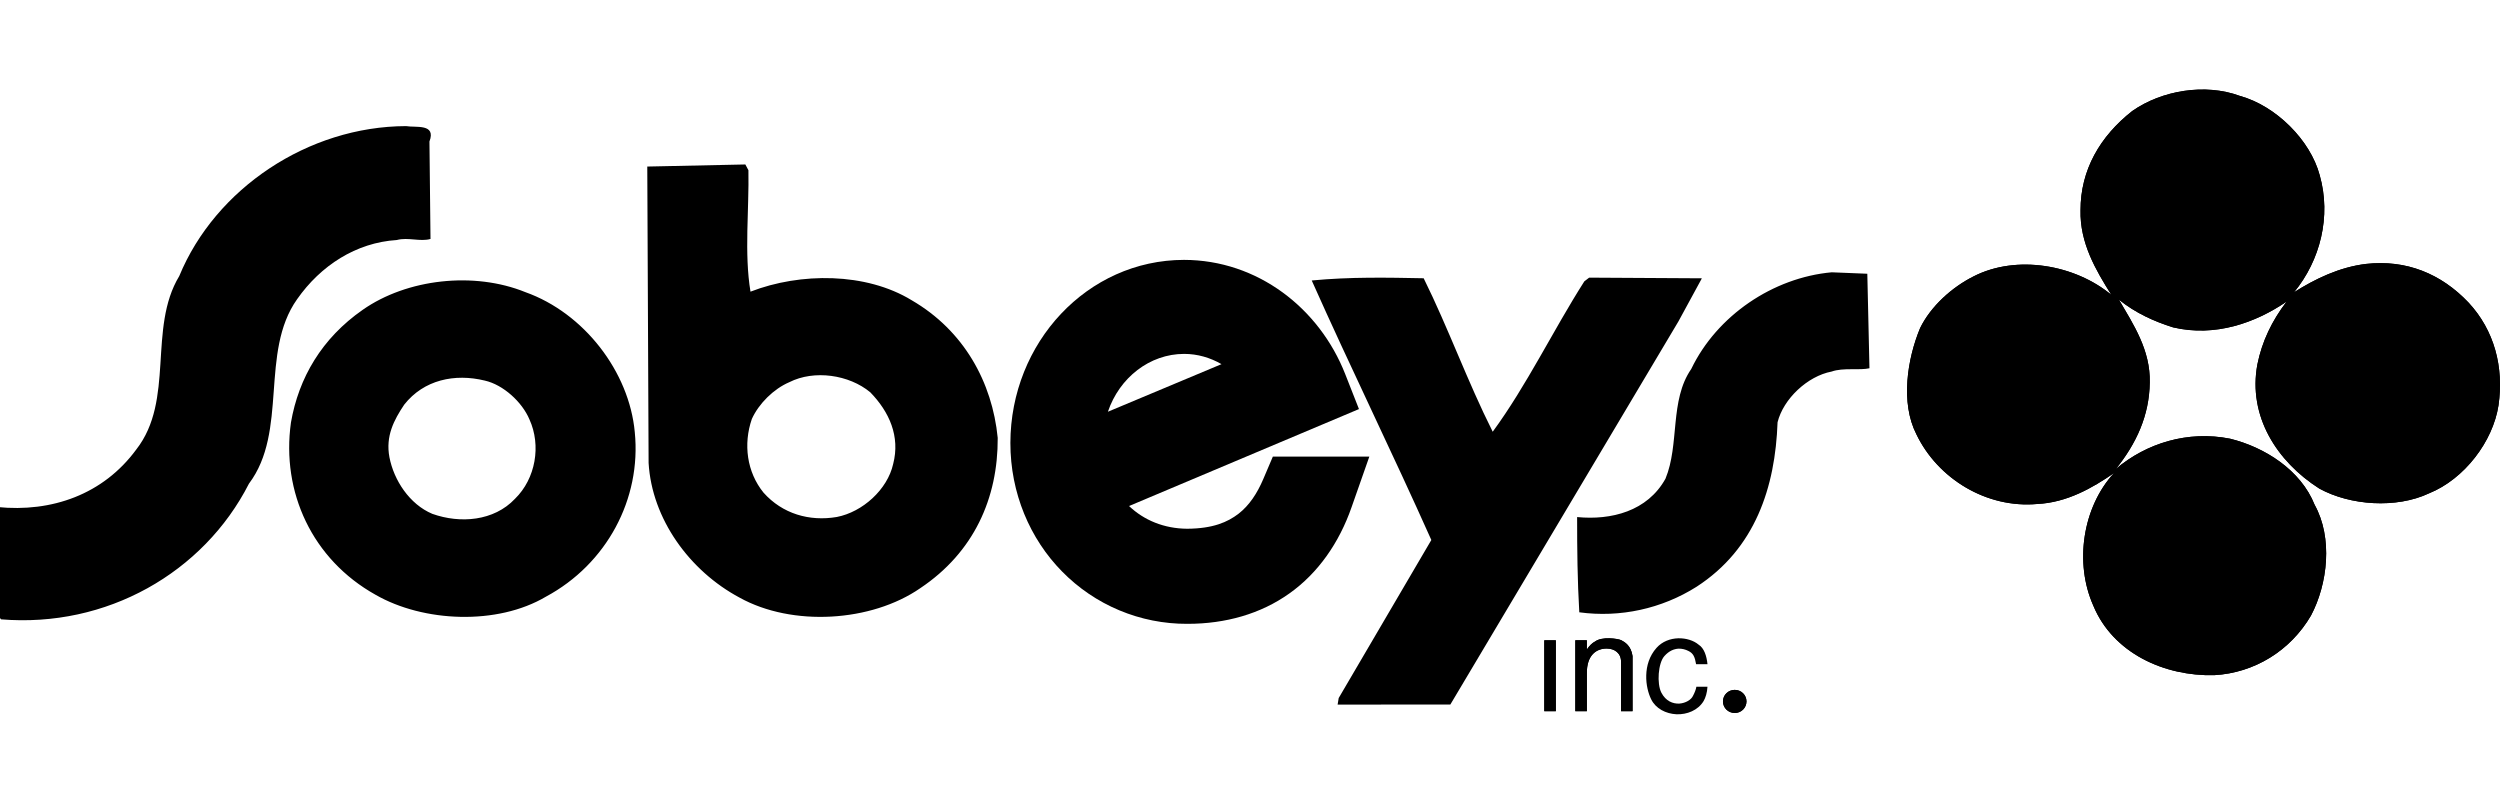
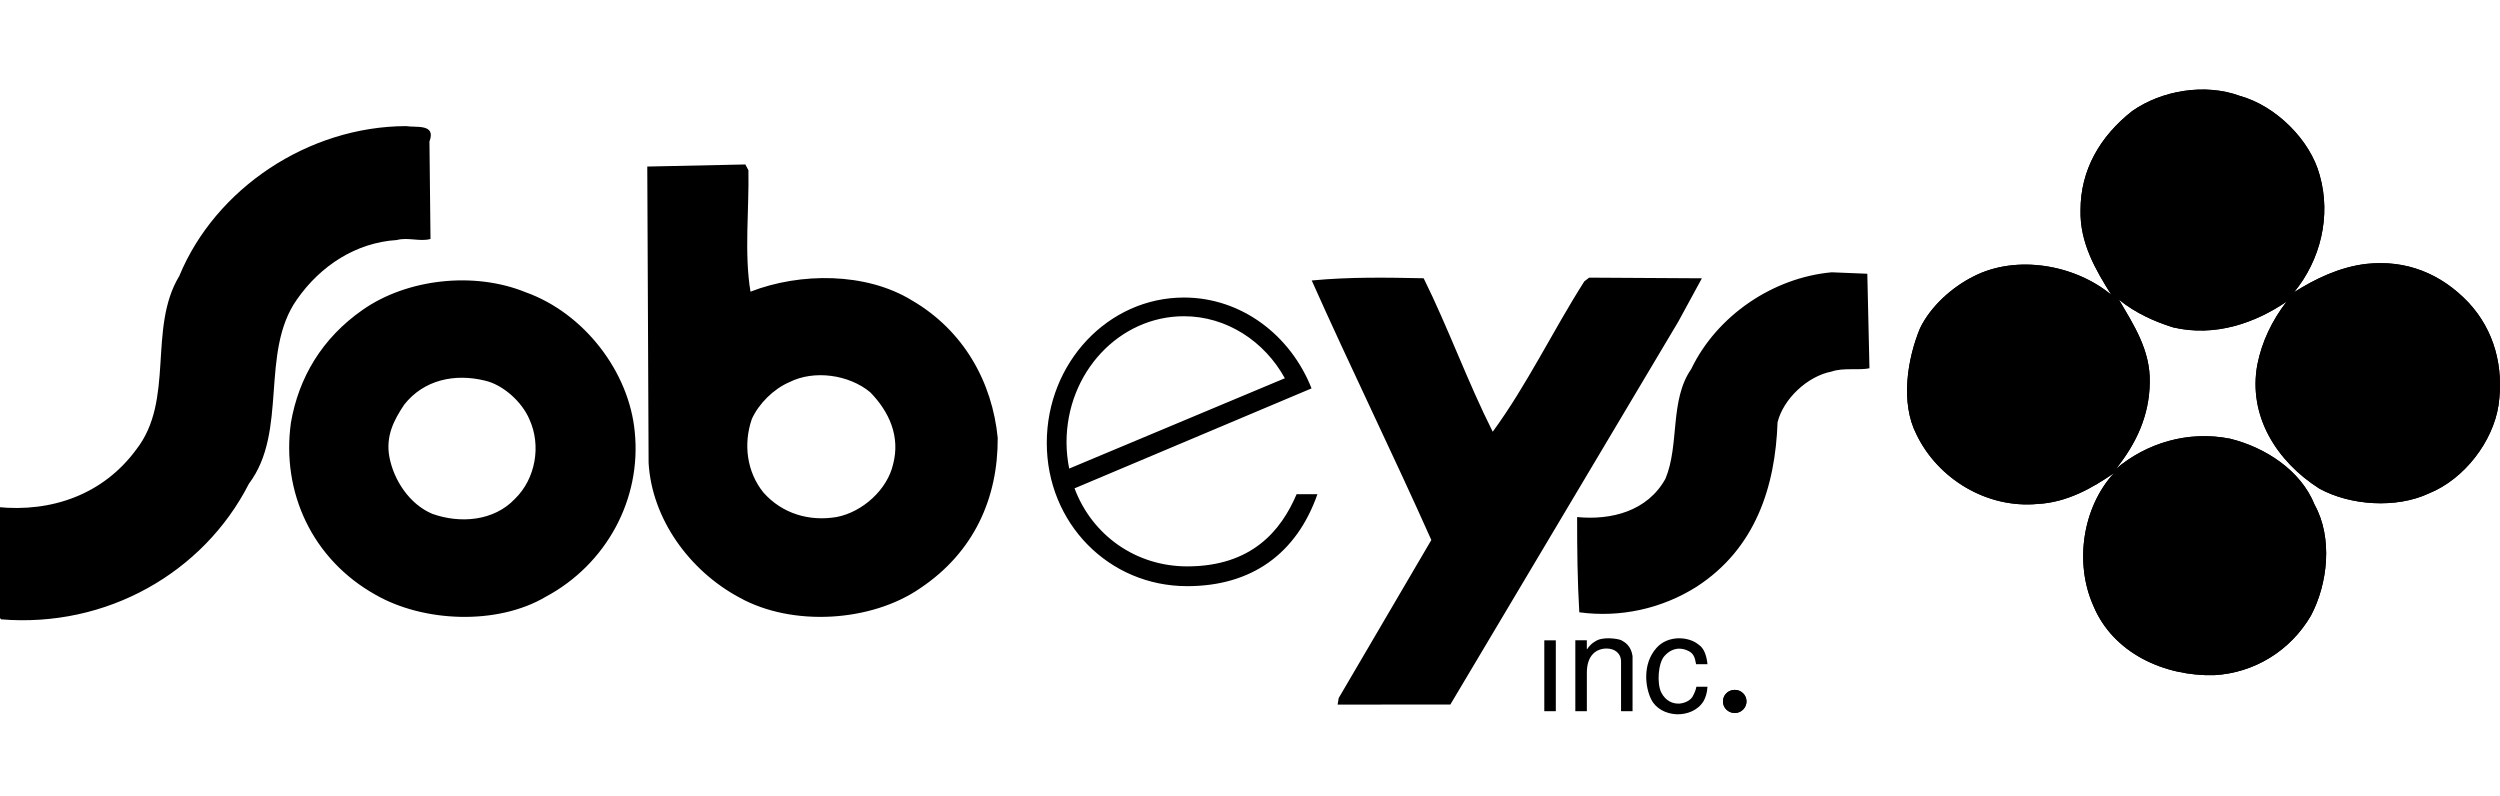
<svg xmlns="http://www.w3.org/2000/svg" width="358" height="114" viewBox="0 0 358 114" fill="none">
  <g clip-path="url(#clip0_11195_4067)">
    <path d="M274.956 46.991C273.127 51.384 272.123 57.667 274.422 62.176C277.491 68.576 284.506 72.825 291.734 72.17C295.966 71.971 299.645 69.874 302.729 67.735C298.227 72.629 297.026 80.605 299.769 86.742C302.577 93.512 309.9 96.862 317.082 96.683C322.813 96.361 327.979 93.198 330.926 88.157C333.343 83.602 334.077 77.007 331.455 72.29C329.471 67.299 324.289 64.035 319.345 62.822C313.278 61.618 307.348 63.471 302.991 67.156C305.902 63.54 307.787 59.516 307.844 54.77C307.954 50.131 305.502 46.468 303.428 42.905C305.808 44.83 308.448 46.016 311.192 46.881C317.209 48.296 322.976 46.234 327.447 43.183C325.33 45.946 323.914 48.91 323.256 52.187C321.885 59.579 326.028 66.074 332.127 69.964C336.55 72.394 343.147 72.854 347.838 70.645C352.91 68.592 356.983 63.225 357.784 58.05C358.579 52.559 357.184 47.304 353.501 43.335C349.543 39.16 344.535 37.155 338.807 37.795C335.008 38.256 331.539 39.926 328.504 41.854C332.264 37.281 333.855 30.995 332.186 25.106C330.844 20.061 325.916 15.159 320.753 13.735C315.75 11.888 309.541 12.953 305.337 15.897C300.713 19.529 297.925 24.355 297.932 30.101C297.821 34.791 300.114 38.67 302.35 42.228C297.157 37.91 288.782 36.413 282.595 39.589C279.505 41.145 276.477 43.864 274.956 46.991Z" fill="black" />
    <path d="M274.957 46.991C273.127 51.384 272.124 57.667 274.423 62.176C277.492 68.576 284.507 72.825 291.734 72.17C295.966 71.971 299.645 69.874 302.73 67.735C298.228 72.629 297.026 80.605 299.769 86.742C302.577 93.512 309.9 96.862 317.082 96.683C322.814 96.361 327.98 93.198 330.926 88.157C333.343 83.602 334.078 77.007 331.455 72.29C329.471 67.299 324.289 64.035 319.346 62.822C313.278 61.618 307.348 63.471 302.991 67.156C305.902 63.54 307.787 59.516 307.845 54.77C307.954 50.131 305.502 46.468 303.428 42.905C305.808 44.83 308.448 46.016 311.192 46.881C317.21 48.296 322.977 46.234 327.447 43.183C325.33 45.946 323.914 48.91 323.256 52.187C321.885 59.579 326.029 66.074 332.128 69.964C336.55 72.394 343.147 72.854 347.839 70.645C352.91 68.592 356.984 63.225 357.784 58.05C358.58 52.559 357.184 47.304 353.501 43.335C349.543 39.16 344.535 37.155 338.807 37.795C335.008 38.256 331.539 39.926 328.504 41.854C332.264 37.281 333.855 30.995 332.186 25.106C330.844 20.061 325.917 15.159 320.753 13.735C315.75 11.888 309.541 12.953 305.338 15.897C300.713 19.529 297.925 24.355 297.932 30.101C297.821 34.791 300.114 38.67 302.35 42.228C297.157 37.91 288.782 36.413 282.596 39.589C279.505 41.145 276.477 43.864 274.957 46.991ZM221.144 91.691H222.793V101.842H221.144V91.691Z" fill="black" />
-     <path d="M221.144 91.689H222.793V101.84H221.144V91.689ZM227.233 91.689V92.965H227.274C227.589 92.484 228.018 92.059 228.413 91.866C228.904 91.498 229.71 91.384 230.46 91.402C231.207 91.423 231.896 91.555 232.151 91.671C232.663 91.945 233.565 92.446 233.781 93.953V101.84H232.134V94.785C232.153 93.528 231.207 92.869 230.069 92.869C228.692 92.869 227.198 93.718 227.237 96.445V101.84H225.588V91.689H227.233Z" fill="black" />
    <path d="M227.233 91.689V92.965H227.273C227.588 92.484 228.018 92.059 228.413 91.866C228.903 91.498 229.71 91.384 230.46 91.402C231.207 91.423 231.896 91.555 232.151 91.671C232.663 91.945 233.565 92.446 233.781 93.953V101.84H232.134V94.785C232.152 93.528 231.207 92.869 230.069 92.869C228.692 92.869 227.198 93.718 227.237 96.445V101.84H225.587V91.689H227.233ZM244.509 98.341C244.467 99.187 244.232 99.924 243.958 100.39C243.154 101.723 241.578 102.341 240.069 102.284C238.553 102.208 237.099 101.474 236.447 100.138C236.036 99.308 235.701 98.05 235.742 96.698C235.78 95.364 236.174 93.936 237.216 92.773C238.042 91.846 239.201 91.438 240.323 91.402C241.444 91.38 242.526 91.712 243.234 92.31C244.037 92.811 244.391 93.934 244.511 95.112H242.88C242.702 94.05 242.466 93.547 241.779 93.217C241.343 92.99 240.857 92.877 240.366 92.888C239.732 92.929 239.026 93.178 238.339 93.952C237.889 94.453 237.614 95.442 237.535 96.464C237.456 97.49 237.573 98.534 237.906 99.187C238.54 100.408 239.558 100.792 240.465 100.755C241.39 100.694 242.195 100.192 242.431 99.653C242.665 99.226 242.862 98.724 242.921 98.339L244.509 98.341ZM248.414 102.098C248.634 102.1 248.851 102.059 249.054 101.977C249.257 101.895 249.443 101.774 249.599 101.62C249.755 101.466 249.879 101.283 249.965 101.081C250.05 100.88 250.095 100.663 250.097 100.444C250.097 99.529 249.344 98.79 248.414 98.79C247.48 98.79 246.729 99.529 246.729 100.444C246.729 101.36 247.48 102.098 248.414 102.098Z" fill="black" />
    <path d="M248.414 102.099C248.633 102.101 248.851 102.06 249.054 101.978C249.257 101.896 249.442 101.774 249.599 101.621C249.755 101.467 249.879 101.284 249.965 101.082C250.05 100.88 250.095 100.664 250.097 100.444C250.097 99.53 249.344 98.79 248.414 98.79C247.48 98.79 246.728 99.53 246.728 100.444C246.728 101.36 247.48 102.099 248.414 102.099ZM226.154 87.682C232.008 88.475 237.955 87.179 242.949 84.023C251.364 78.575 254.219 69.745 254.547 60.471C255.37 57.131 258.821 53.866 262.293 53.205C263.953 52.618 266.265 53.061 267.706 52.736L267.399 39.2L262.303 38.993C253.893 39.752 245.854 45.199 242.186 52.839C239.066 57.347 240.531 63.635 238.496 68.55C235.915 73.213 230.729 74.517 225.843 74.044C225.841 78.732 225.888 83.107 226.154 87.682ZM204.967 77.328L191.701 99.958L191.547 100.898L207.69 100.888L240.345 46.036L243.709 39.853L227.566 39.758L226.875 40.29C222.341 47.414 218.672 55.11 213.757 61.825C210.138 54.623 207.431 47.048 203.87 39.847C198.61 39.743 193.355 39.64 187.839 40.164C193.385 52.608 199.416 64.889 204.967 77.328ZM113.026 54.731C116.599 52.923 121.593 53.654 124.622 56.175C127.337 58.961 128.932 62.485 127.899 66.452C127.08 70.107 123.521 73.319 119.828 74.033C115.924 74.698 112.052 73.591 109.338 70.548C106.945 67.6 106.419 63.598 107.665 59.994C108.662 57.796 110.784 55.691 113.026 54.731ZM92.69 23.85L92.88 66.29C93.345 74.303 98.733 81.745 105.906 85.579C113.459 89.77 124.768 89.083 131.793 84.22C139.459 79.088 142.917 71.348 142.873 62.704C142.091 54.745 138.044 47.342 130.545 42.991C124.01 39 114.627 38.99 107.471 41.766C106.552 36.309 107.287 29.846 107.174 24.381L106.735 23.551L92.69 23.85ZM57.883 57.948C60.688 54.379 65.126 53.449 69.429 54.501C72.064 55.097 74.77 57.571 75.816 60.06C77.518 63.789 76.713 68.538 73.741 71.433C70.718 74.637 65.895 75.001 61.915 73.585C58.63 72.209 56.392 68.749 55.765 65.47C55.198 62.454 56.405 60.152 57.883 57.948ZM41.662 60.512C40.268 70.469 44.715 80.11 53.779 85.172C60.632 89.108 71.199 89.576 78.18 85.441C86.871 80.772 91.862 71.453 90.9 61.882C90.11 53.244 83.636 44.826 75.24 41.838C67.861 38.841 58.275 39.928 51.939 44.366C46.092 48.44 42.773 54.095 41.662 60.512ZM-0.409 72.603C7.431 73.409 14.799 70.785 19.504 64.382C25.058 57.295 21.14 47.026 25.67 39.531C30.845 26.983 44.152 18.099 58.148 18.059C59.543 18.307 62.486 17.651 61.497 20.264L61.648 34.217C60.203 34.649 58.429 33.939 56.823 34.371C50.986 34.742 45.925 38.023 42.544 42.849C37.155 50.454 41.302 61.763 35.647 69.267C29.134 82.039 15.225 89.943 0.145 88.689C-0.669 87.761 -0.044 86.242 -0.432 85.208L-0.409 72.603ZM170.002 83.938C158.767 83.938 149.899 74.906 149.899 63.426C149.899 51.945 158.69 42.607 169.544 42.607C177.8 42.607 184.83 48.041 187.813 55.617L153.874 69.93C156.397 76.666 162.665 81.106 170.002 81.106C179.252 81.106 183.457 75.977 185.672 70.774H188.654C185.672 79.27 179.252 83.938 170.002 83.938ZM153.109 67.099L183.99 54.165C181.086 48.883 175.658 45.285 169.544 45.285C160.294 45.285 152.726 53.323 152.726 63.35C152.726 64.65 152.878 65.951 153.109 67.099Z" fill="black" />
-     <path d="M170.003 89.333C166.666 89.344 163.36 88.686 160.282 87.397C157.204 86.108 154.415 84.215 152.081 81.83C147.495 77.17 144.683 70.617 144.687 63.427C144.714 49.061 155.71 37.233 169.545 37.215C180.077 37.228 188.932 44.128 192.639 53.583L194.603 58.58L161.68 72.463C163.809 74.493 166.698 75.696 170.004 75.716C173.713 75.69 175.785 74.768 177.345 73.579C178.892 72.381 180.022 70.665 180.904 68.597L182.274 65.381H196.09L193.551 72.615C191.774 77.725 188.753 82.067 184.631 84.987C180.529 87.911 175.5 89.332 170.067 89.332L170.003 89.333ZM169.544 50.678C164.658 50.69 160.315 54.05 158.651 58.961L174.918 52.146C173.299 51.21 171.473 50.678 169.578 50.678H169.544Z" fill="black" />
  </g>
  <defs>
    <clipPath id="clip0_11195_4067">
      <rect width="358" height="114" fill="white" />
    </clipPath>
  </defs>
</svg>